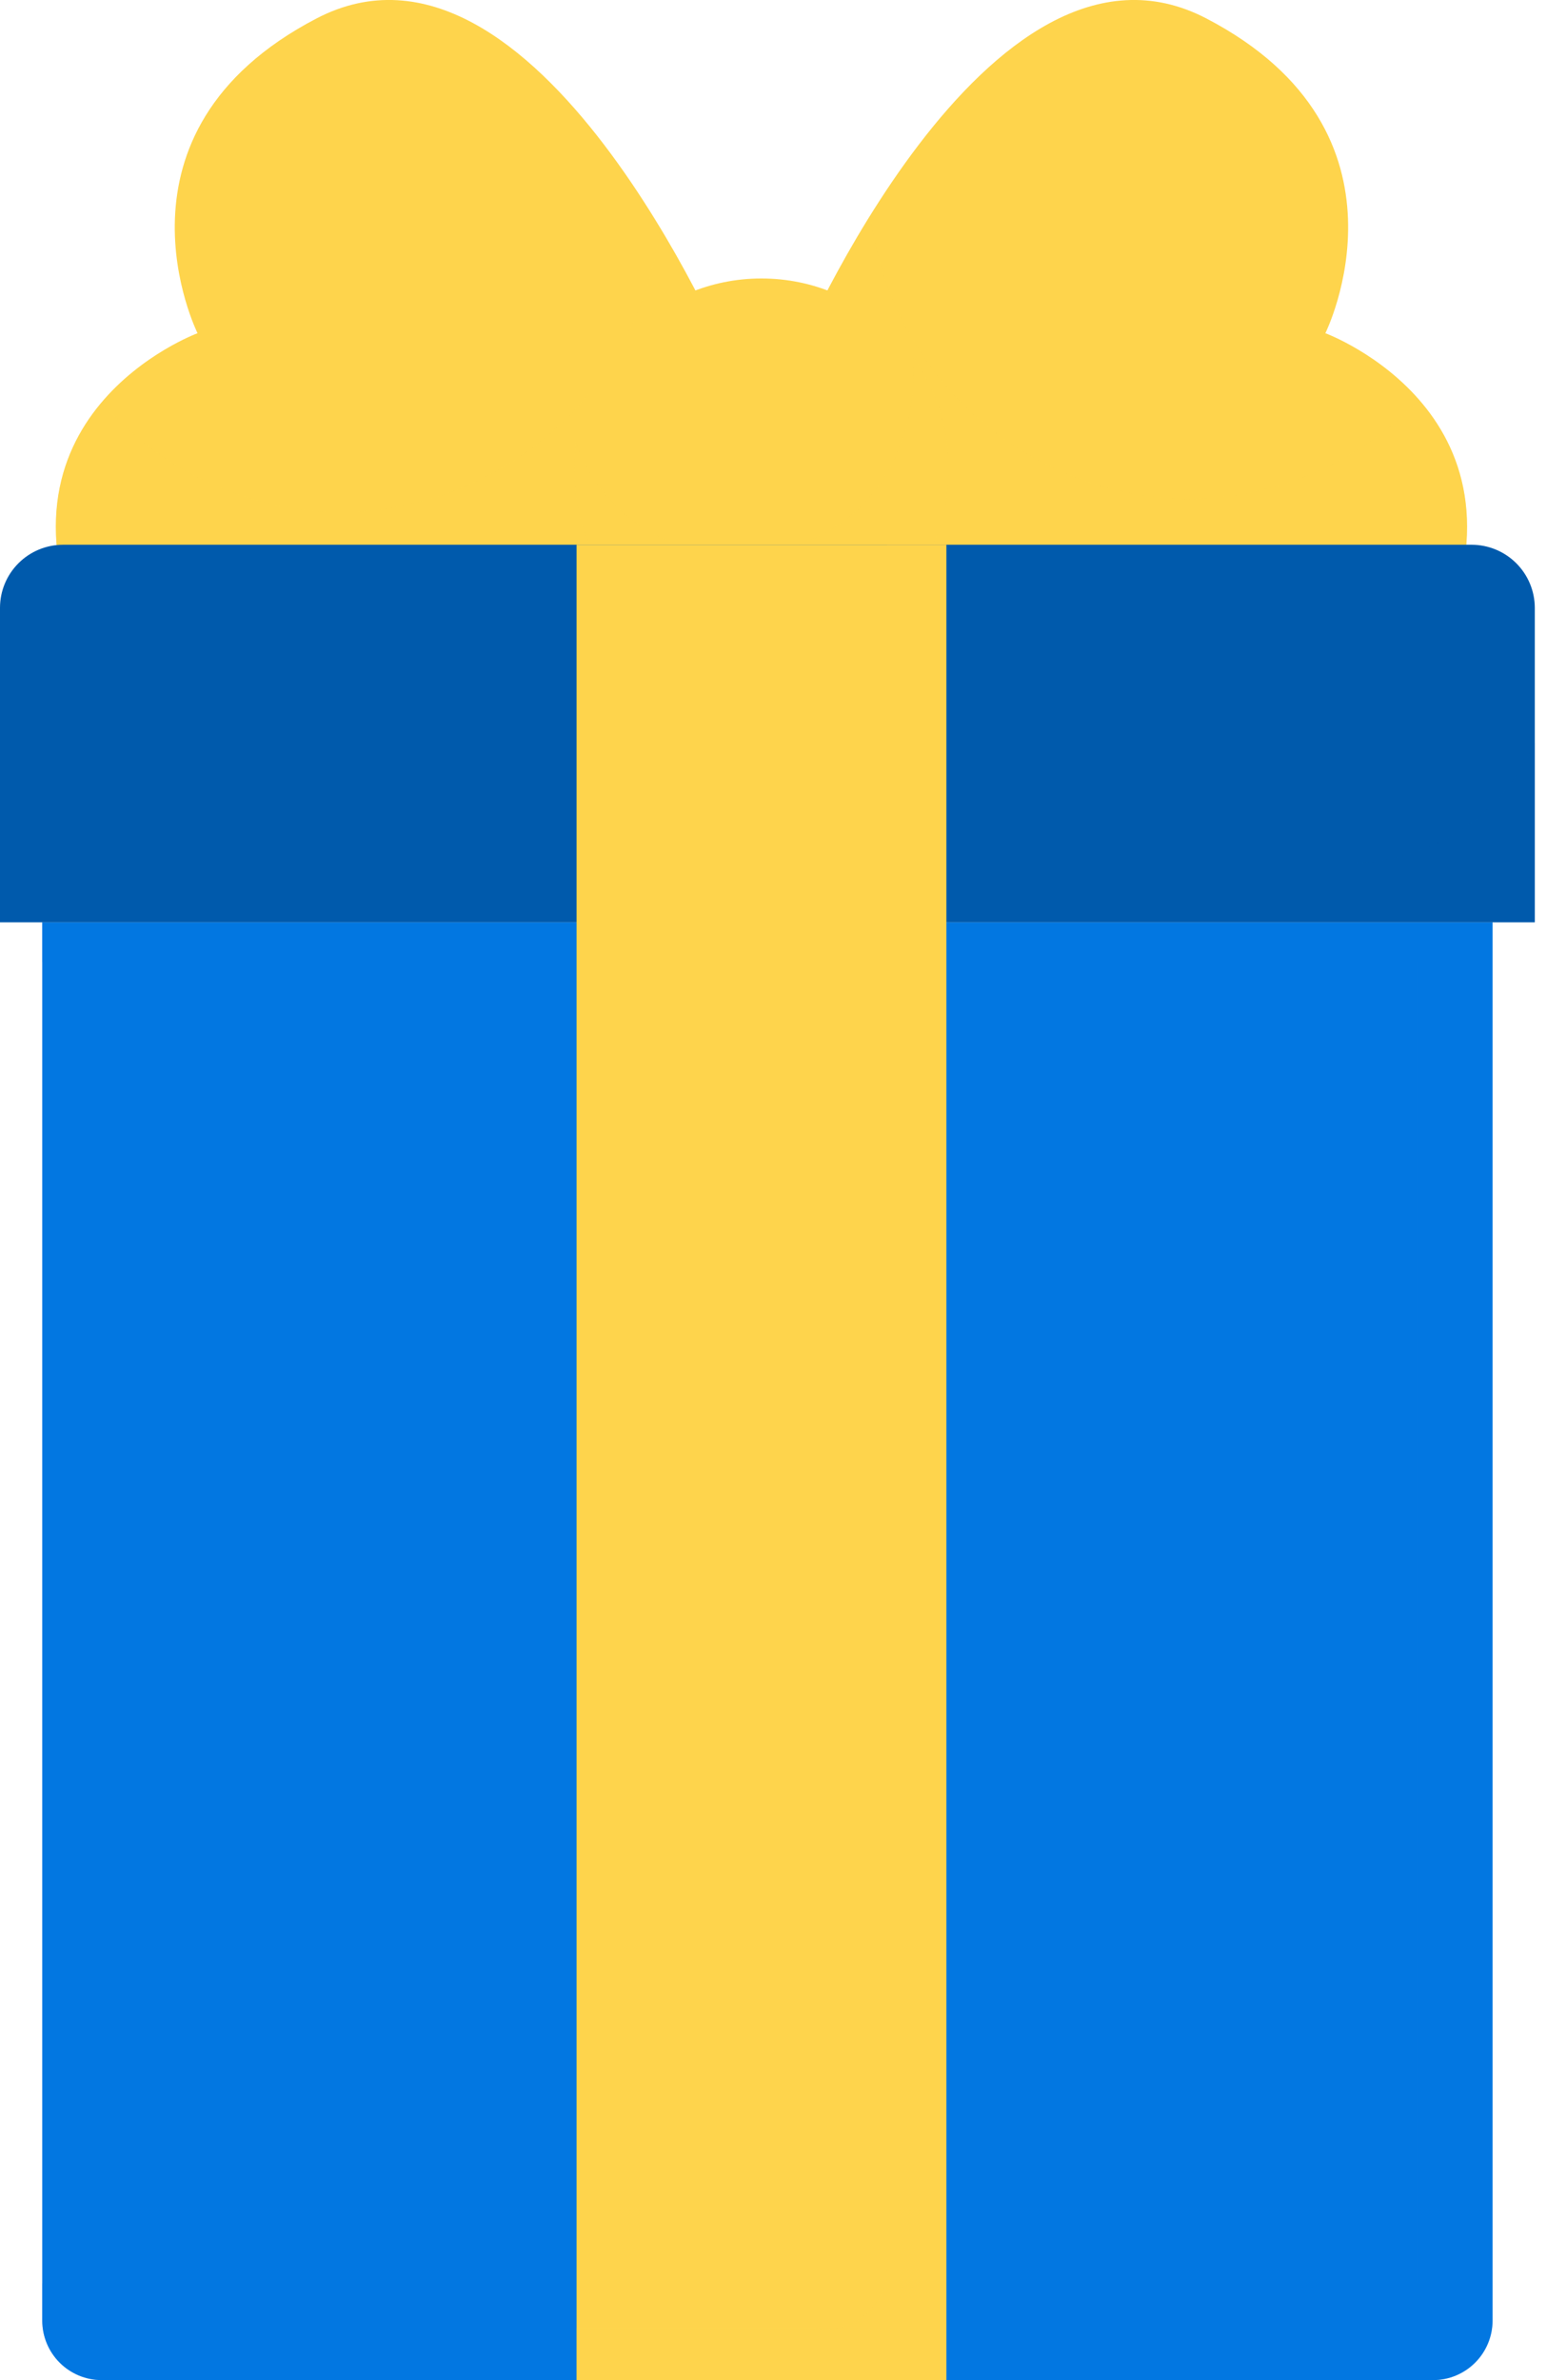
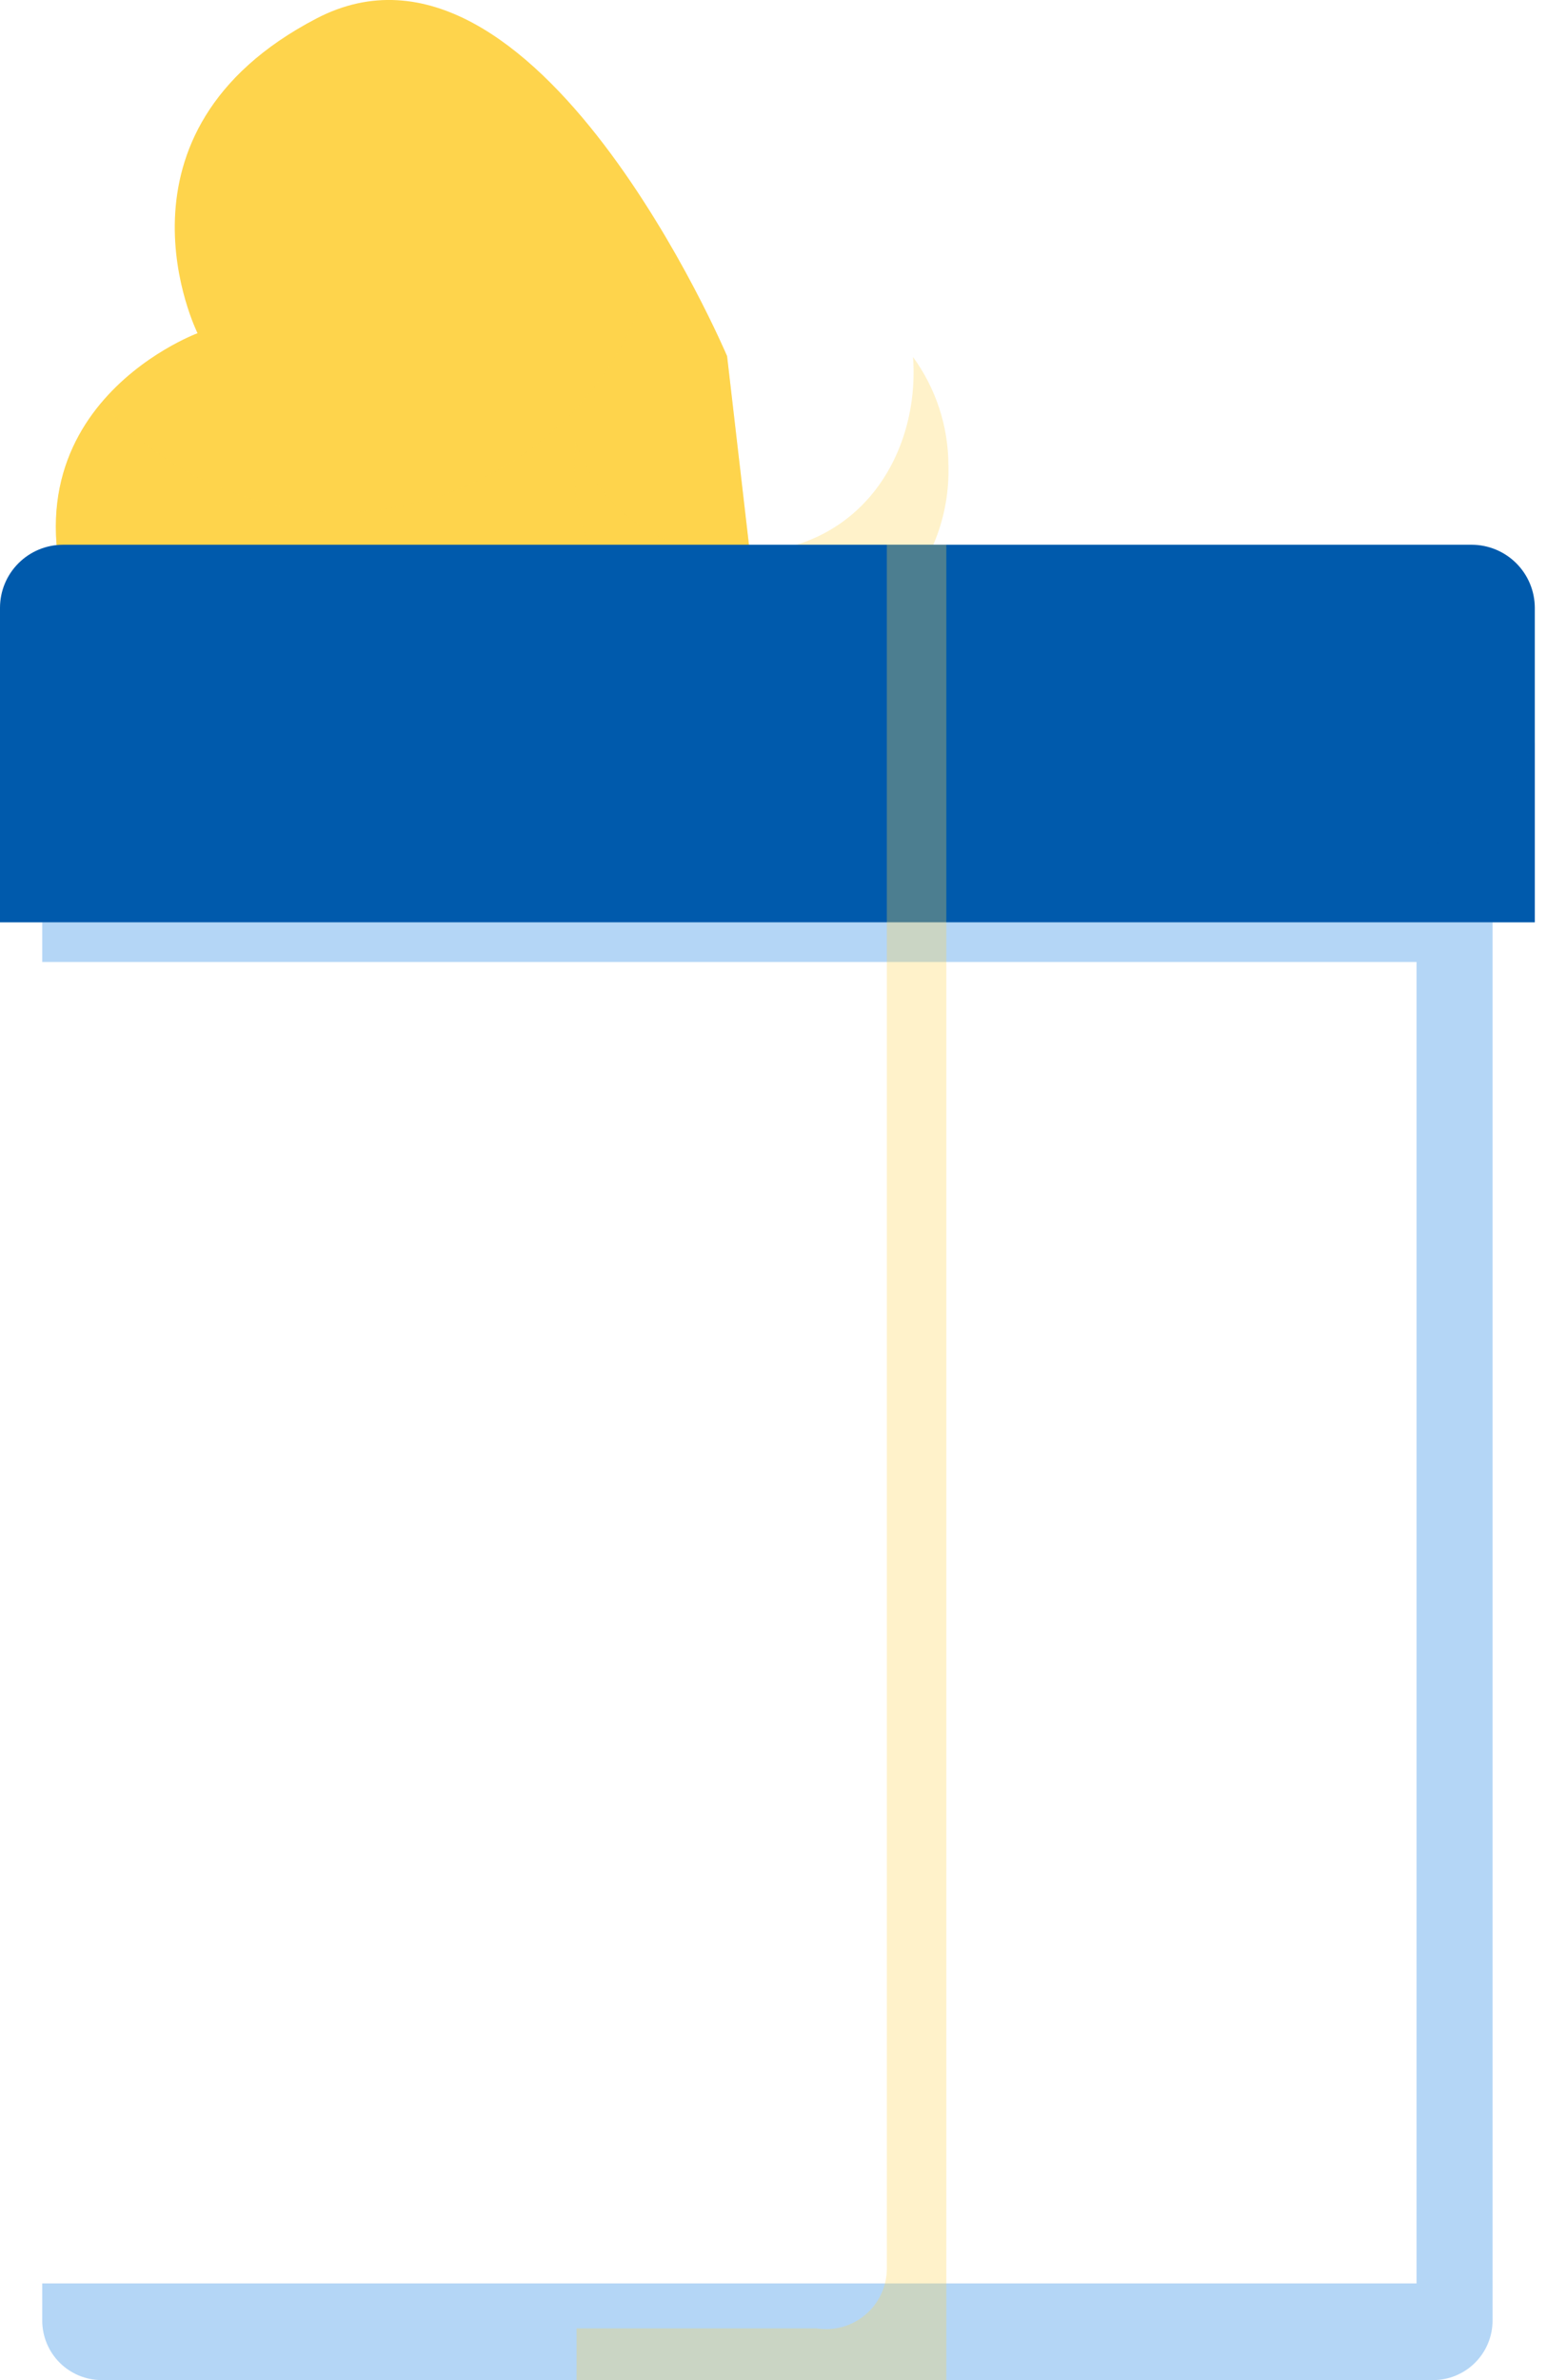
<svg xmlns="http://www.w3.org/2000/svg" width="104" height="160" viewBox="0 0 104 160" fill="none">
  <g clip-path="url(#clip0_107:432)">
    <path d="M48.88 23.94C48.88 23.94 36 -6.43 21.28 1.24C6.56 8.91 13.28 22.4 13.28 22.4C13.28 22.4 -1.72 27.93 5.92 43.88H51.19L48.88 23.94Z" fill="#FED44C" />
    <g style="mix-blend-mode:multiply" opacity="0.3">
      <path d="M48.88 23.94C47.561 20.963 46.051 18.073 44.36 15.29C43.723 20.527 41.206 25.354 37.278 28.875C33.349 32.395 28.275 34.369 23 34.43C19.937 34.419 16.911 33.755 14.124 32.483C11.338 31.21 8.854 29.358 6.84 27.05C4 30.42 2.07 35.82 5.94 43.88H51.19L48.88 23.94Z" fill="#FED44C" />
    </g>
-     <path d="M53.49 23.94C53.49 23.94 66.38 -6.43 81.1 1.24C95.82 8.91 89.1 22.4 89.1 22.4C89.1 22.4 104.1 27.93 96.46 43.88H51.19L53.49 23.94Z" fill="#FED44C" />
    <g style="mix-blend-mode:multiply" opacity="0.3">
-       <path d="M79.92 33.54C74.649 33.486 69.575 31.524 65.64 28.015C61.705 24.507 59.176 19.691 58.52 14.46C56.639 17.502 54.968 20.669 53.52 23.94L51.22 43.88H96.43C100.38 35.67 98.31 30.23 95.38 26.88C93.383 28.972 90.985 30.64 88.328 31.784C85.672 32.929 82.812 33.526 79.92 33.54V33.54Z" fill="#FED44C" />
-     </g>
-     <path d="M51.19 43.88C58.138 43.88 63.77 38.248 63.77 31.3C63.77 24.352 58.138 18.72 51.19 18.72C44.242 18.72 38.61 24.352 38.61 31.3C38.61 38.248 44.242 43.88 51.19 43.88Z" fill="#FED44C" />
+       </g>
    <g style="mix-blend-mode:multiply" opacity="0.3">
      <path d="M61.38 24C61.85 30.4 57.95 37.19 49.66 37.19C47.274 37.289 44.919 36.613 42.949 35.263C40.979 33.913 39.499 31.961 38.73 29.7C38.655 30.23 38.615 30.765 38.61 31.3C38.563 32.981 38.853 34.655 39.463 36.222C40.074 37.789 40.993 39.218 42.165 40.424C43.337 41.63 44.74 42.588 46.289 43.243C47.838 43.897 49.503 44.235 51.185 44.235C52.867 44.235 54.532 43.897 56.081 43.243C57.63 42.588 59.032 41.63 60.205 40.424C61.377 39.218 62.296 37.789 62.907 36.222C63.517 34.655 63.807 32.981 63.76 31.3C63.757 28.677 62.924 26.121 61.38 24V24Z" fill="#FED44C" />
    </g>
-     <path d="M2.84 62V156C2.84 157.061 3.261 158.078 4.011 158.828C4.762 159.579 5.779 160 6.84 160H96.34C97.401 160 98.418 159.579 99.168 158.828C99.918 158.078 100.34 157.061 100.34 156V62H2.84Z" fill="#0277E1" />
    <g style="mix-blend-mode:multiply" opacity="0.3">
      <path d="M2.84 62V64.67H95.23V153.5H2.84V156C2.84 157.061 3.261 158.078 4.011 158.828C4.762 159.579 5.779 160 6.84 160H96.34C97.401 160 98.418 159.579 99.168 158.828C99.918 158.078 100.34 157.061 100.34 156V62H2.84Z" fill="#0277E1" />
    </g>
    <path d="M103.18 62V40.85C103.175 39.728 102.726 38.654 101.932 37.861C101.137 37.069 100.062 36.623 98.94 36.62H4.23C3.109 36.623 2.035 37.069 1.242 37.862C0.449 38.655 0.003 39.729 0 40.85L0 62H103.18Z" fill="#005AAC" />
    <g style="mix-blend-mode:multiply" opacity="0.3">
      <path d="M90.07 58.06H0V62H103.18V49.94C101.06 54.56 96.7 58.06 90.07 58.06Z" fill="#005AAC" />
    </g>
-     <path d="M63.62 36.62H38.76V160H63.62V36.62Z" fill="#FED44C" />
+     <path d="M63.62 36.62H38.76V160V36.62Z" fill="#FED44C" />
    <g style="mix-blend-mode:multiply" opacity="0.3">
      <path d="M59.62 36.62V152.44C59.628 153.036 59.505 153.627 59.26 154.17C59.015 154.714 58.654 155.197 58.202 155.586C57.75 155.975 57.218 156.26 56.644 156.422C56.07 156.583 55.468 156.616 54.88 156.52H38.76V160H63.62V36.62H59.62Z" fill="#FED44C" />
    </g>
  </g>
  <defs>
    <clipPath id="clip0_107:432">
      <rect width="103.18" height="160" fill="white" />
    </clipPath>
  </defs>
</svg>